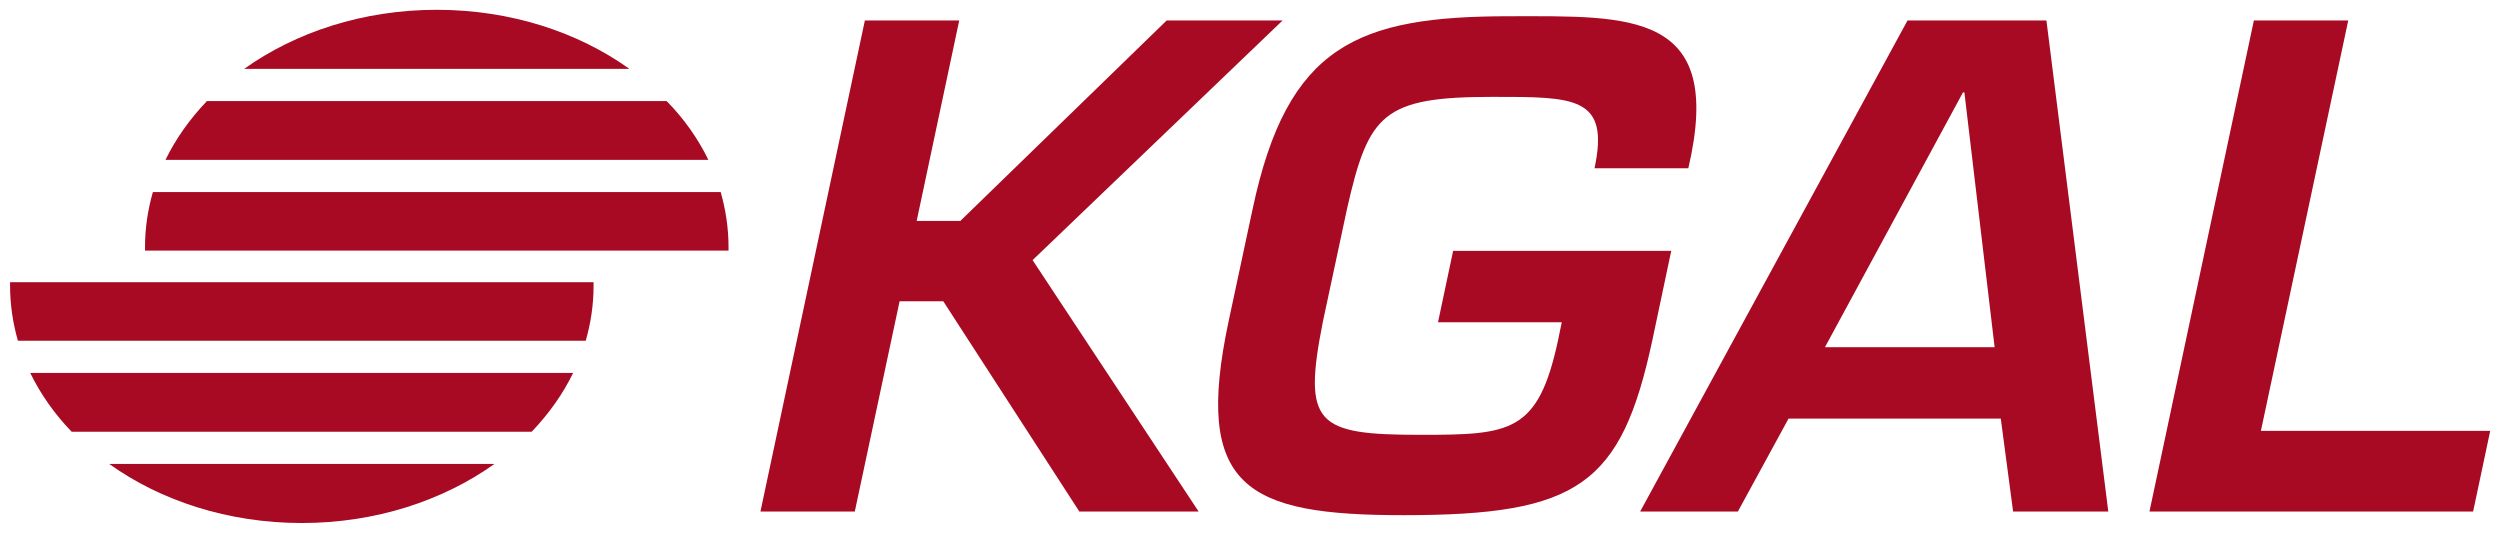
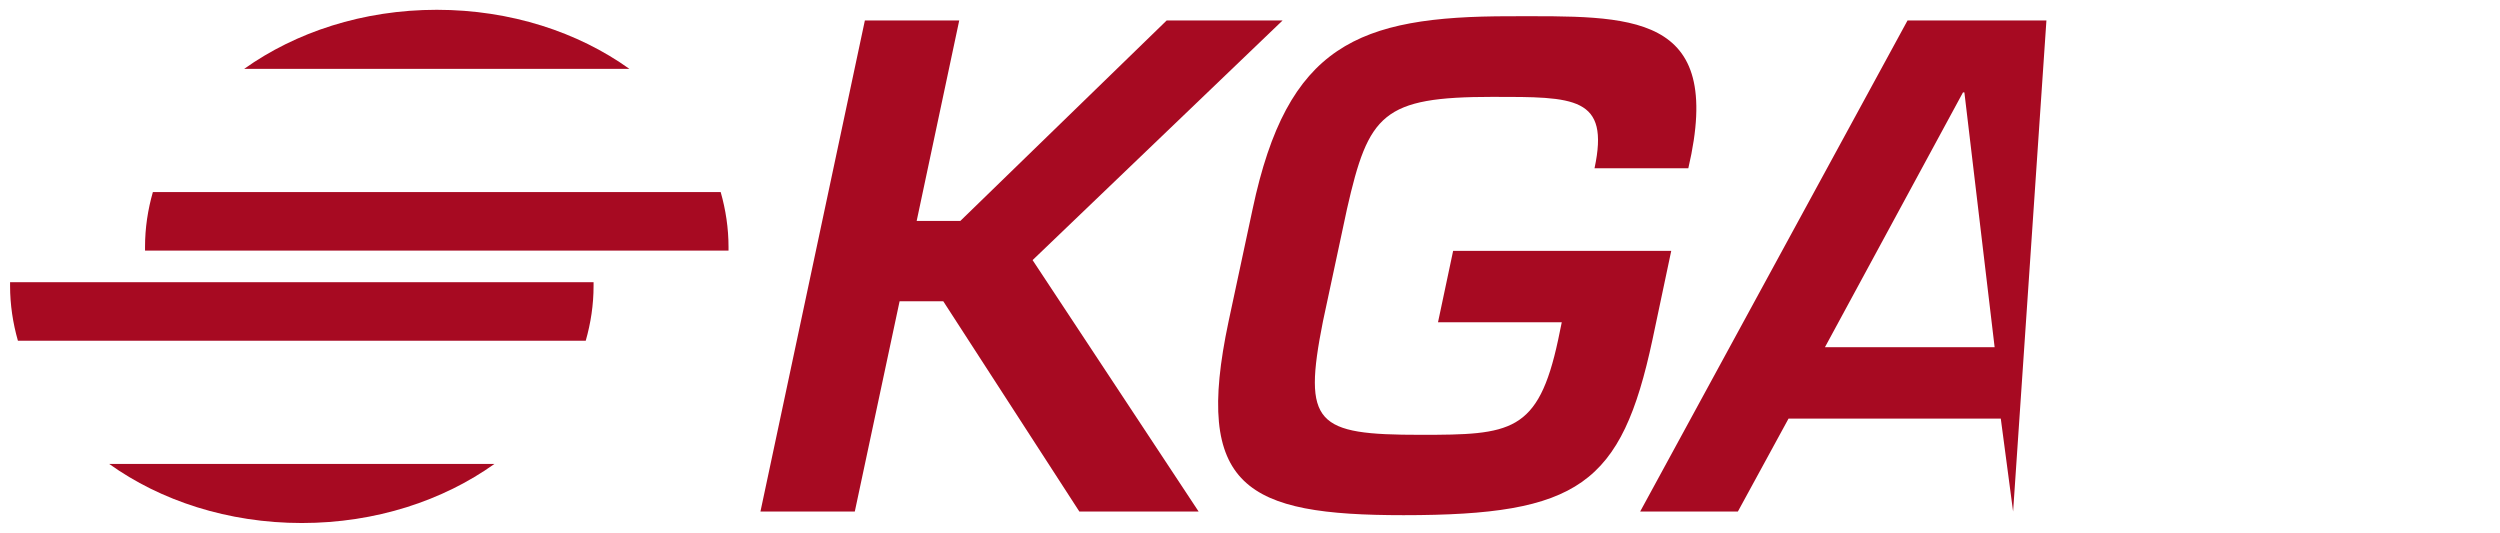
<svg xmlns="http://www.w3.org/2000/svg" version="1.1" id="svg5874" x="0px" y="0px" viewBox="0 0 892.9 190.3" style="enable-background:new 0 0 892.9 190.3;" xml:space="preserve">
  <style type="text/css">
	.st0{fill:#A70A22;}
</style>
  <g>
-     <path class="st0" d="M681.3,7.3l-95.5,175.4h34.9l18.1-33.2h75.8l4.4,33.2H753L730.9,7.3H681.3z M712.4,124h-60.6l49.3-91h0.5   L712.4,124L712.4,124z" />
+     <path class="st0" d="M681.3,7.3l-95.5,175.4h34.9l18.1-33.2h75.8l4.4,33.2L730.9,7.3H681.3z M712.4,124h-60.6l49.3-91h0.5   L712.4,124L712.4,124z" />
    <polygon class="st0" points="458.1,7.3 416.7,7.3 343,78.9 327.4,78.9 342.6,7.3 308.9,7.3 271.6,182.7 305.3,182.7 321.3,107.6    336.9,107.6 385.5,182.7 428.1,182.7 368.8,92.9  " />
    <path class="st0" d="M596.9,89.6H519l-5.4,25.5h44.2l-1.3,6.3c-7.1,33.2-17,33.9-49.1,33.9c-37.4,0-42.2-3.7-34.9-40.5l8.6-40.2   c7.7-33.9,12.7-40,52-40c29.2,0,41.9-0.2,36.4,25.5h33.5c13.2-56.4-21-54.3-63.8-54.3c-54.3,0-79.4,10.3-91.8,68.8l-8.6,40.2   c-12.6,59.4,6.3,69.2,62.5,69.2c62.5,0,77.8-10.8,88.9-62.7L596.9,89.6z" />
-     <polygon class="st0" points="807.5,153.9 838.7,7.3 805,7.3 767.7,182.7 883.3,182.7 889.4,153.9  " />
-     <path class="st0" d="M238.1,36.1H73.9c-6.1,6.4-11.1,13.4-14.8,21H253C249.3,49.5,244.3,42.4,238.1,36.1z" />
    <path class="st0" d="M54.6,68.6c-1.8,6.3-2.8,12.8-2.8,19.6c0,0.4,0,0.9,0,1.3h208.4c0-0.4,0-0.9,0-1.3c0-6.7-1-13.3-2.8-19.6H54.6   z" />
    <path class="st0" d="M156,3.5c-26.4,0-50.4,8-68.8,21.1h137.6C206.5,11.5,182.4,3.5,156,3.5z" />
-     <path class="st0" d="M25.6,154.2h164.3c6.1-6.4,11.1-13.4,14.8-21H10.8C14.5,140.8,19.5,147.9,25.6,154.2z" />
    <path class="st0" d="M3.6,100.8c0,0.4,0,0.9,0,1.3c0,6.7,1,13.3,2.8,19.6h202.8c1.8-6.3,2.8-12.8,2.8-19.6c0-0.4,0-0.9,0-1.3H3.6z" />
    <path class="st0" d="M107.8,186.8c26.4,0,50.4-8,68.8-21.1H39C57.3,178.8,81.4,186.8,107.8,186.8z" />
  </g>
</svg>